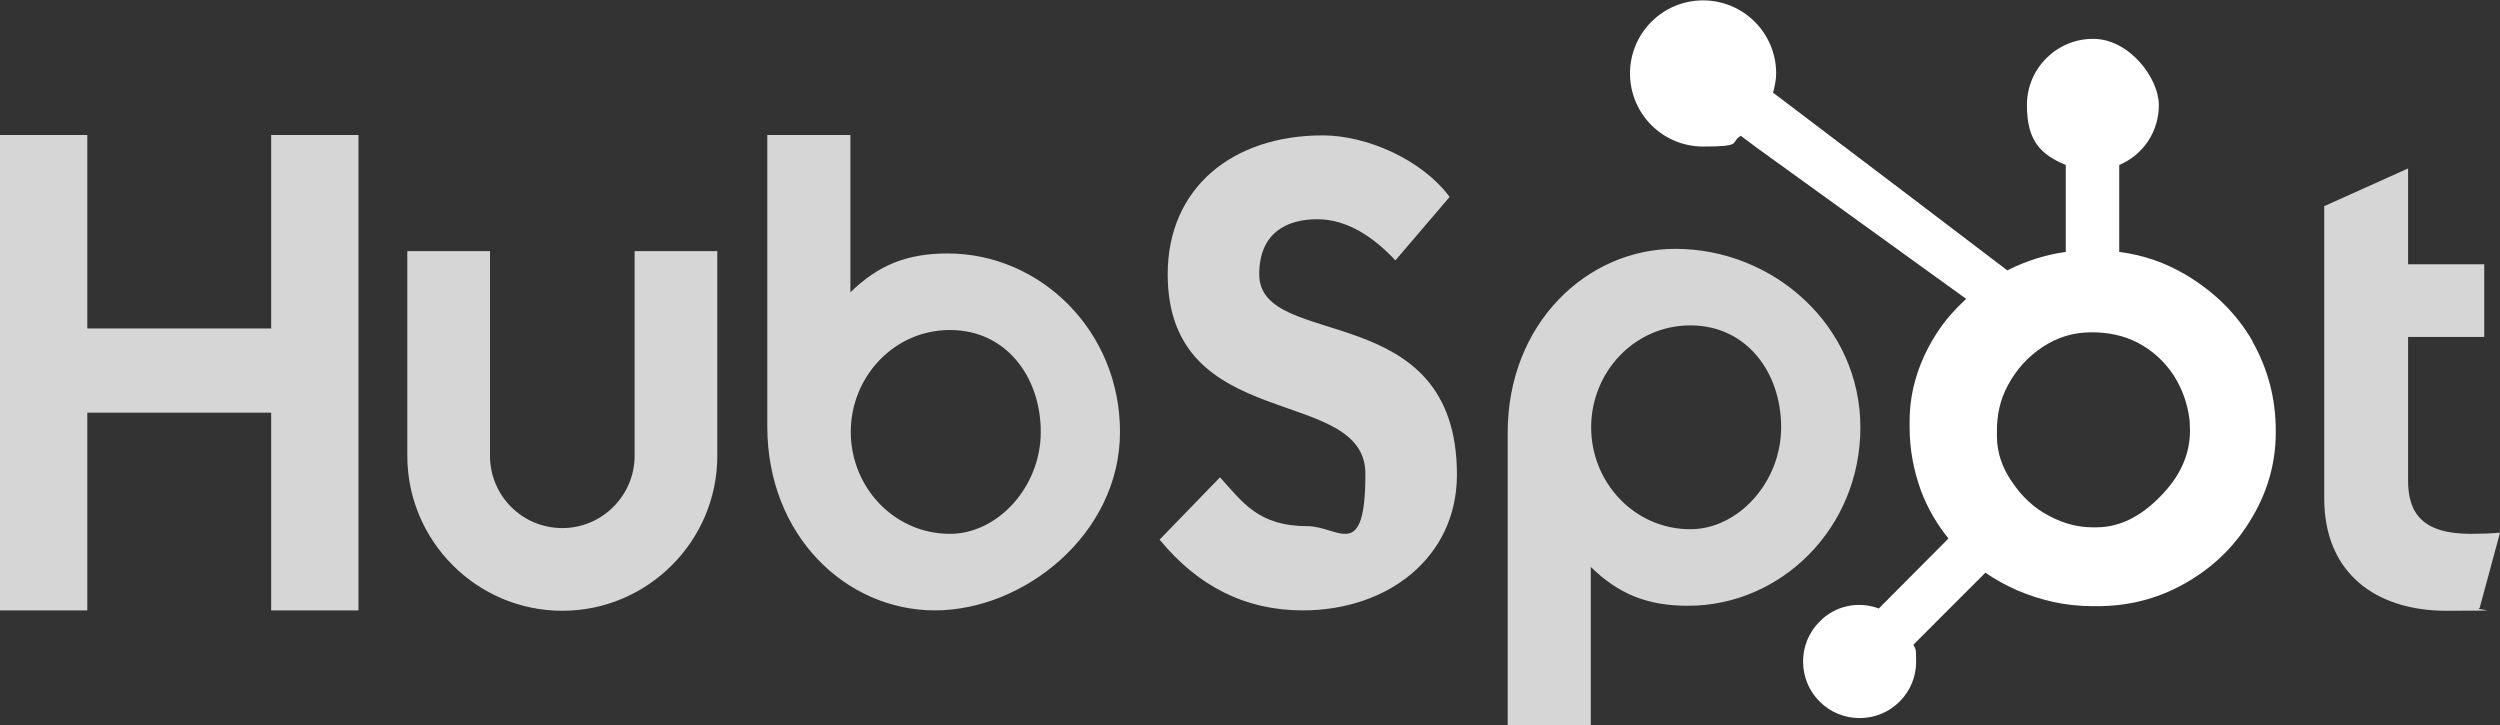
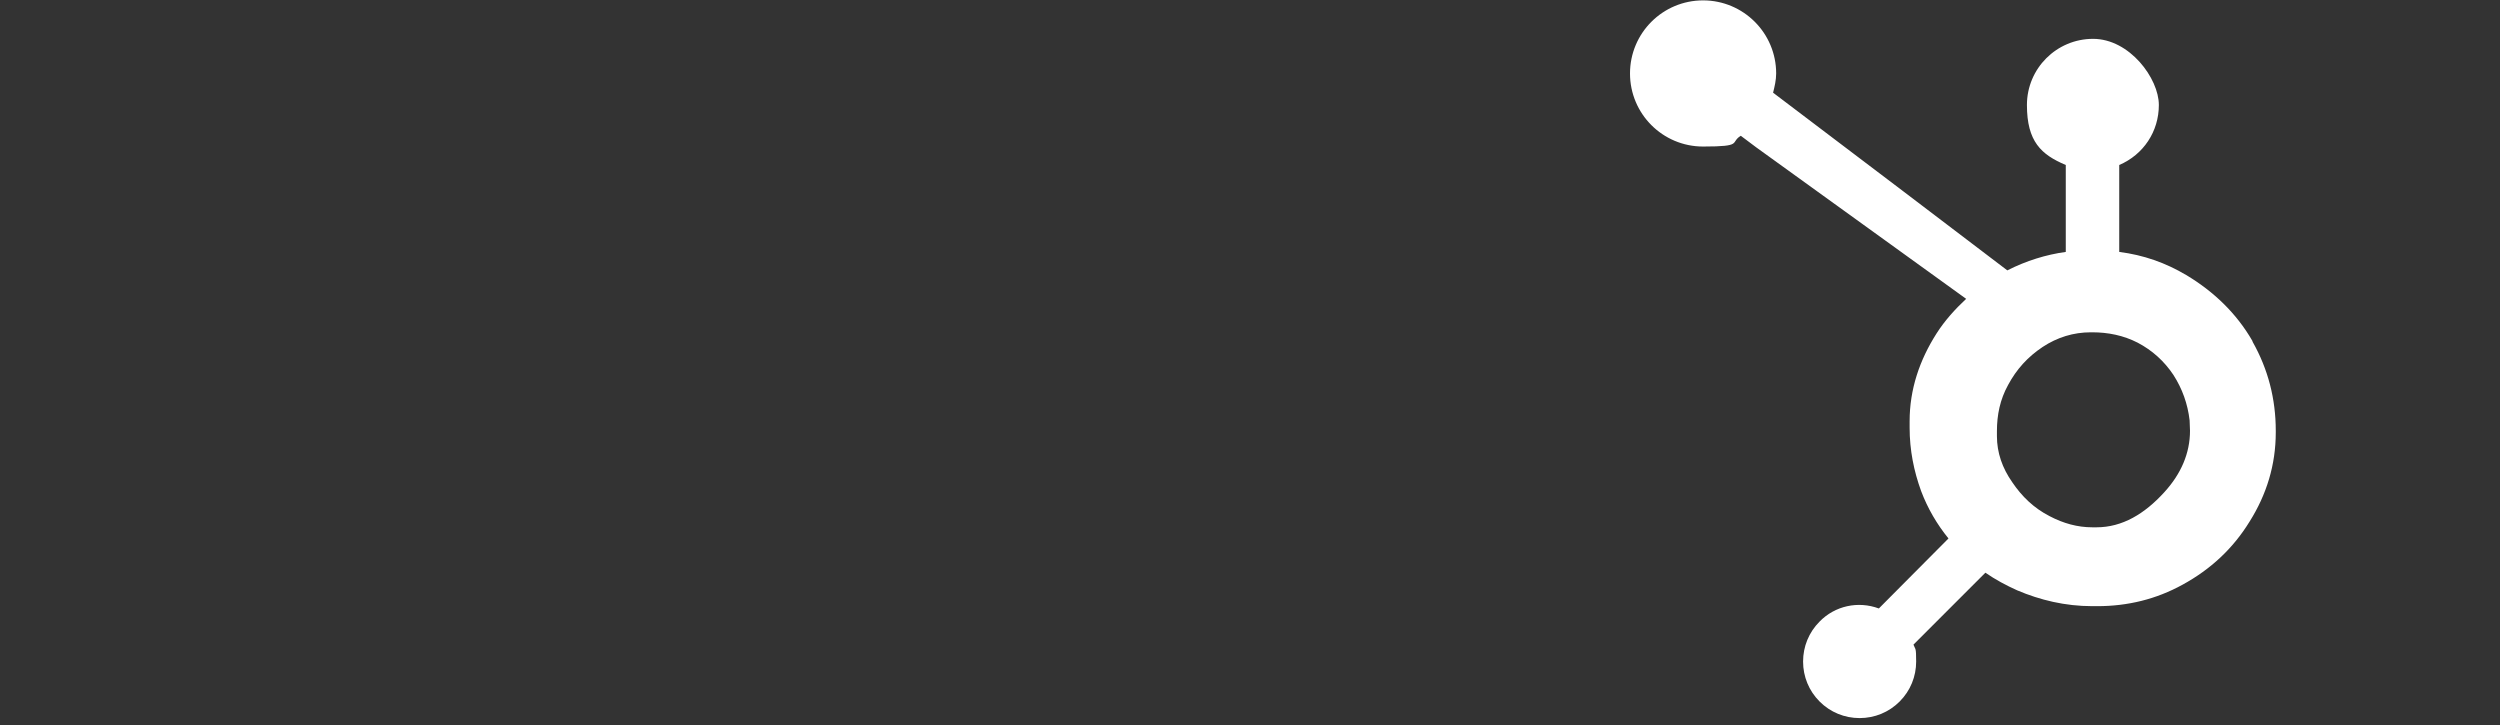
<svg xmlns="http://www.w3.org/2000/svg" version="1.1" viewBox="0 0 650 188.5">
  <rect x="0" y="0" width="650" height="188.5" fill="#333333" stroke="none" />
  <defs>
    <style>
      .cls-1 {
        opacity: .8;
      }

      .cls-1, .cls-2 {
        fill: #fff;
      }
    </style>
  </defs>
  <g>
    <g id="Layer_1">
      <g id="Hubspot">
-         <path class="cls-1" d="M0,35.1h22.7v50.3h47.8v-50.3h22.7v123.6h-22.7v-51.4H22.7v51.4H0V35.1ZM165,118.5c0,10.3-8.4,18.8-18.8,18.8s-18.8-8.4-18.8-18.8v-53.2h-21.5v53.2c0,22.2,18.1,40.3,40.3,40.3s40.3-18.1,40.3-40.3v-53.2h-21.5v53.2M246.4,65.9c-10.7,0-18.1,3.1-25.3,10.1v-40.9h-21.6v75.8c0,28.4,20.5,47.8,43.6,47.8s48.1-19.8,48.1-46.4c0-26.3-20.7-46.4-44.8-46.4h0ZM247,138.8c-14.6,0-25.8-12.2-25.8-26.5s11.2-26.5,25.8-26.5,23.6,12.2,23.6,26.5-11.2,26.5-23.6,26.5ZM327.4,71.3c0-10.8,7.2-14.3,15.1-14.3s14.8,4.8,20.3,10.7l14.1-16.5c-7-9.5-21.3-16-33-16-23.4,0-40.3,13.6-40.3,36.1,0,41.8,51.4,28.6,51.4,51.9s-7,13.6-15.1,13.6c-12.7,0-16.8-6.2-22.7-12.7l-15.7,16.2c10,12.2,22.4,18.4,37.2,18.4,22.2,0,40.1-13.8,40.1-35.3,0-46.4-51.4-32-51.4-52.1M435.6,64.7c-23,0-43.6,19.4-43.6,47.8v76h21.6v-41.1c7.2,7,14.6,10.1,25.3,10.1,24.1,0,44.8-20.1,44.8-46.4s-22.5-46.4-48.1-46.4h0ZM439.5,137.6c-14.6,0-25.8-12.2-25.8-26.5s11.2-26.5,25.8-26.5,23.6,12.2,23.6,26.5-11.2,26.5-23.6,26.5ZM642.4,138.8c-12.7,0-16.3-5.5-16.3-13.9v-37.3h19.8v-18.9h-19.8v-24.9l-21.8,9.8v76c0,19.4,13.4,29.2,31.8,29.2s6.5-.2,8.6-.7l5.3-19.6c-2.4.2-5.1.3-7.6.3" />
        <path class="cls-2" d="M585.6,88.6c-4.1-7.1-10-12.8-17.2-17.1-5.4-3.2-11.1-5.2-17.4-6v-22.6c6.3-2.7,10.3-8.7,10.3-15.6s-7.6-17.2-17.1-17.2-17.2,7.7-17.2,17.2,3.7,12.9,10.1,15.6v22.6c-5.1.7-10.3,2.3-15.2,4.8-9.8-7.5-42-31.9-60.9-46.2.4-1.6.8-3.3.8-5,0-10.5-8.5-19-19-19s-19,8.5-19,19,8.5,19,19,19,6.9-1,9.8-2.8l4,3,54.6,39.4c-2.9,2.7-5.6,5.7-7.7,9-4.4,6.9-7,14.5-7,22.8v1.7c0,5.8,1.1,11.3,3,16.5,1.7,4.5,4.1,8.6,7.1,12.3l-18.1,18.2c-5.4-2-11.4-.7-15.4,3.4-2.8,2.8-4.3,6.5-4.3,10.4,0,3.9,1.5,7.6,4.3,10.4,2.8,2.8,6.5,4.3,10.4,4.3s7.6-1.5,10.4-4.3c2.8-2.8,4.3-6.5,4.3-10.4s-.2-3-.7-4.4l18.7-18.7c2.6,1.8,5.4,3.3,8.3,4.6,5.9,2.5,12.4,4.1,19.5,4.1h1.3c7.9,0,15.3-1.8,22.2-5.6,7.3-4,13.1-9.4,17.4-16.4,4.4-7,6.8-14.7,6.8-23.2v-.4c0-8.3-2-16-6-23.1h0ZM562.7,128c-5.1,5.6-10.9,9.1-17.6,9.1h-1.1c-3.8,0-7.5-1-11.1-2.9-4.1-2.1-7.2-5.1-9.7-8.8-2.6-3.7-4-7.7-4-12v-1.3c0-4.2.8-8.2,2.9-12,2.2-4.1,5.1-7.3,9-9.9,3.8-2.5,8-3.8,12.5-3.8h.4c4.1,0,8.1.8,11.8,2.7,3.8,2,6.9,4.8,9.3,8.4,2.3,3.6,3.7,7.5,4.2,11.8,0,.9.1,1.8.1,2.7,0,5.8-2.3,11.2-6.7,16h0Z" />
      </g>
    </g>
  </g>
</svg>